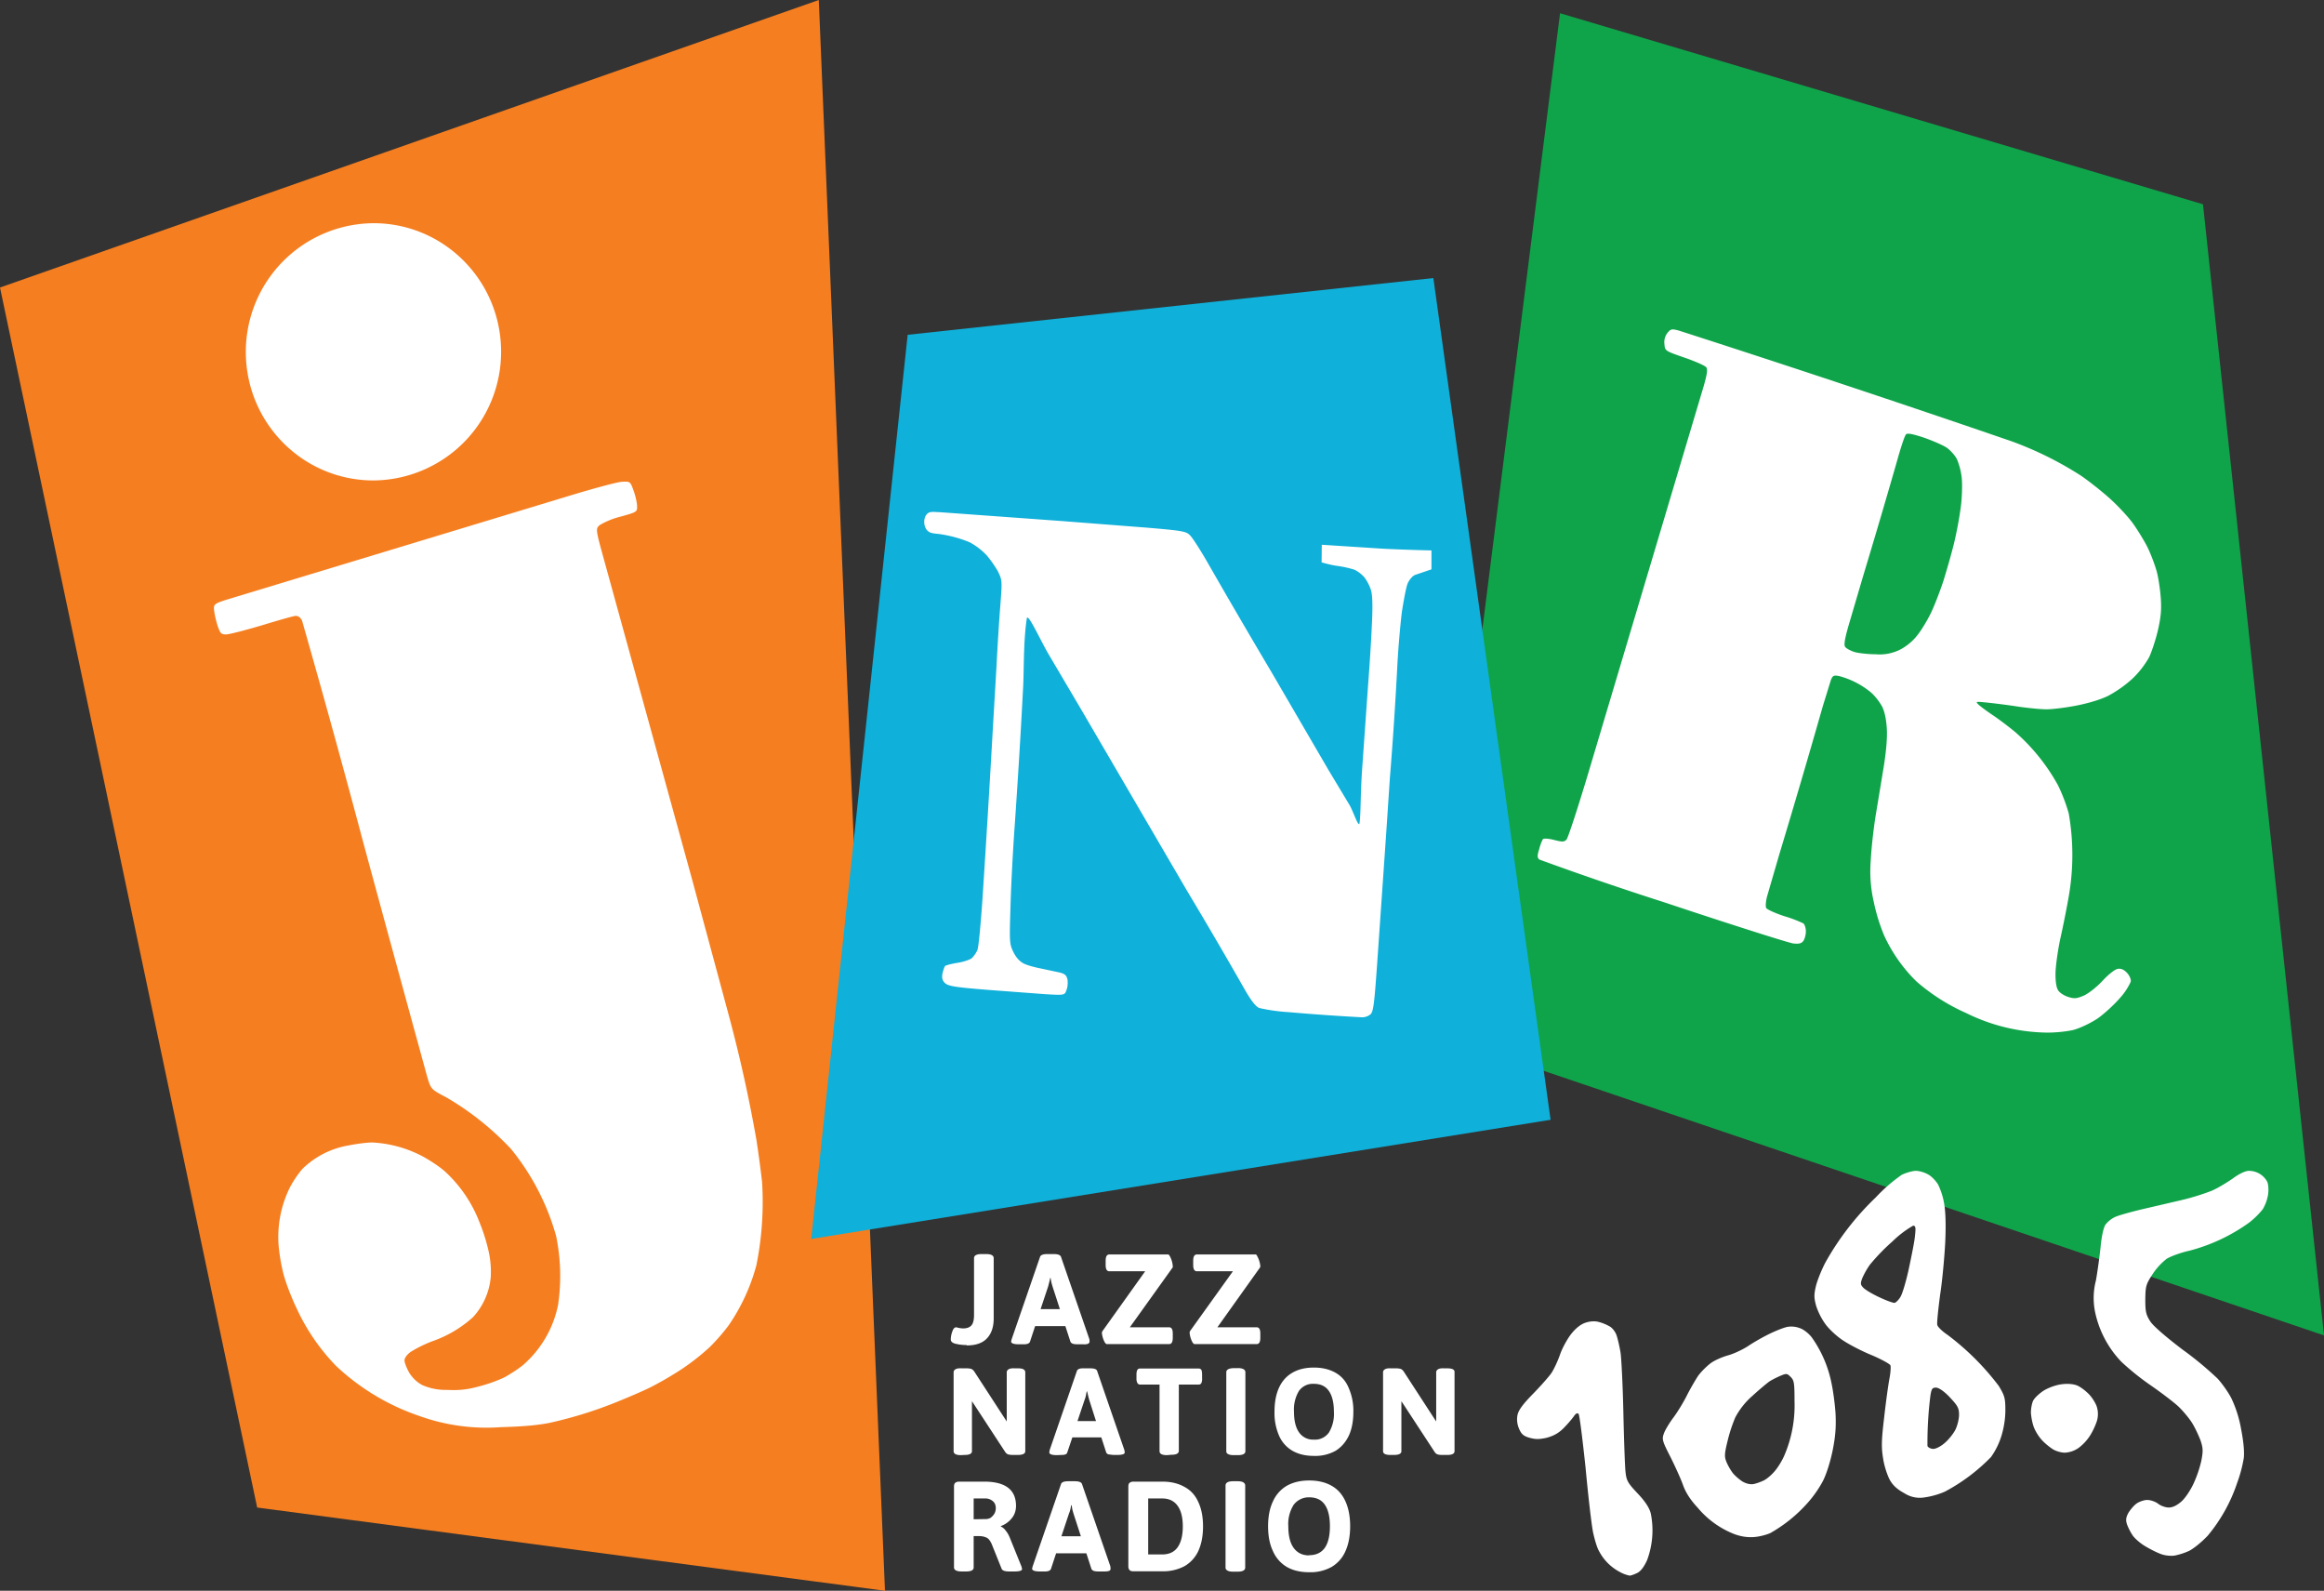
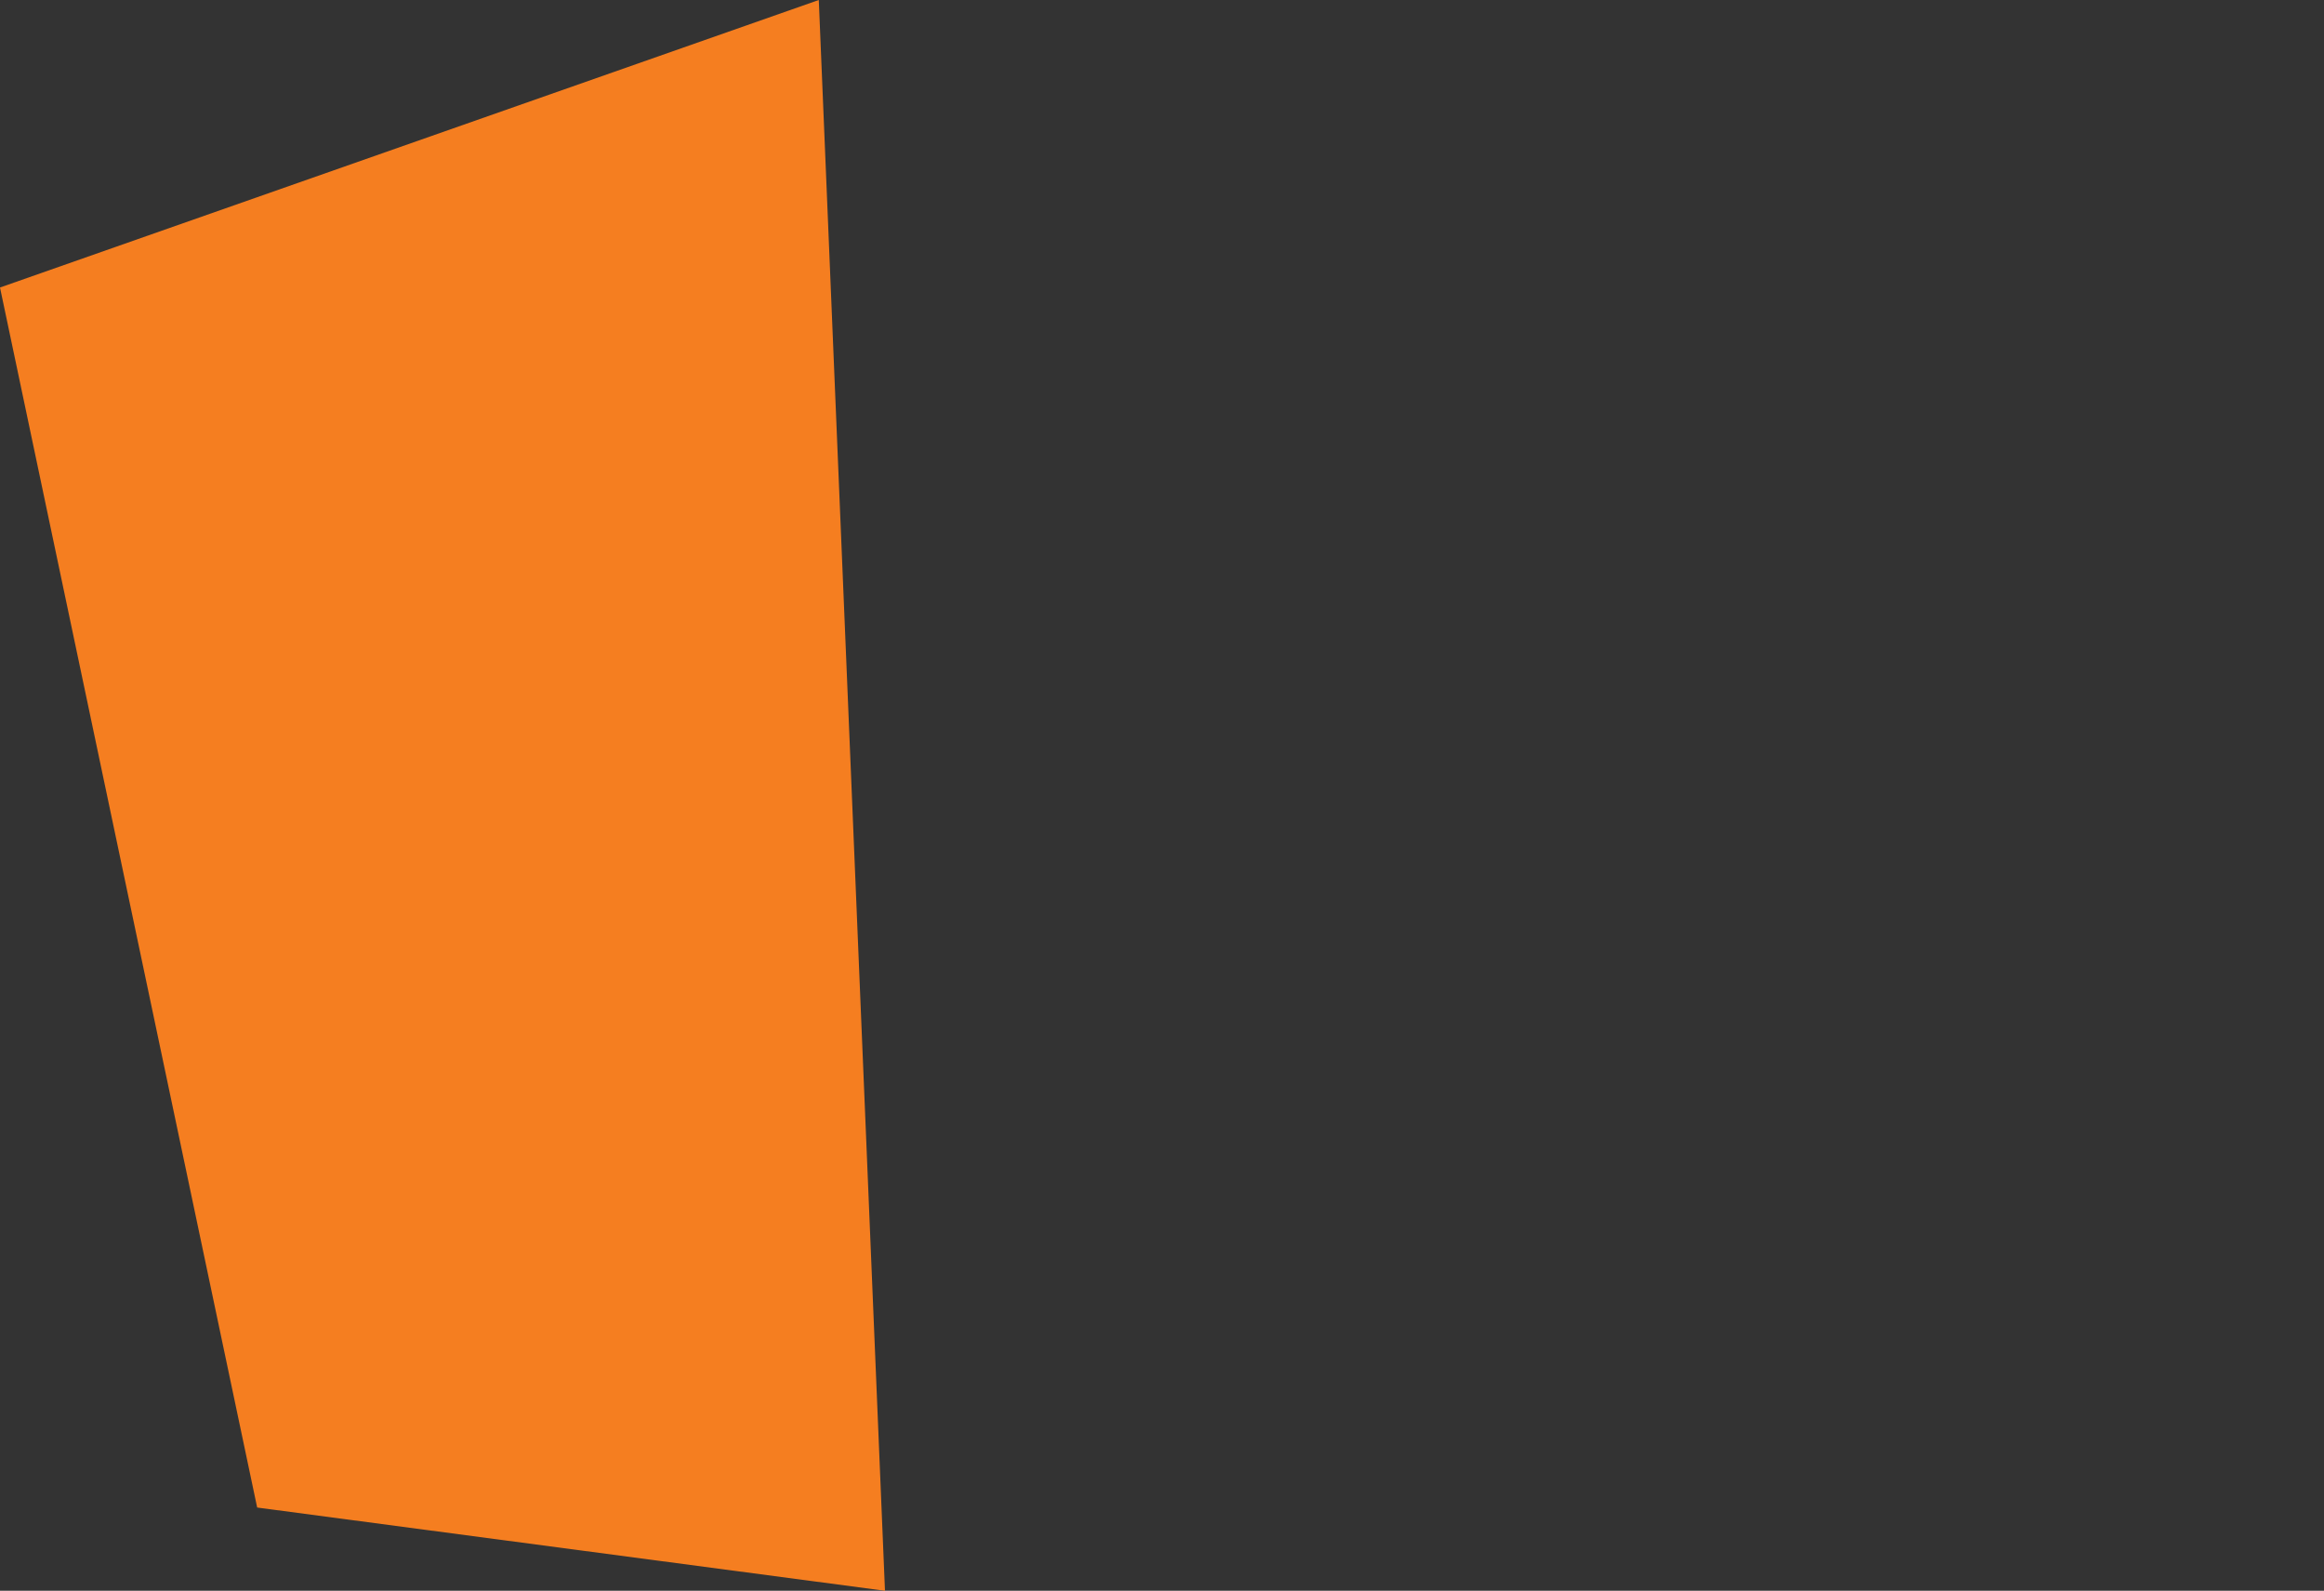
<svg xmlns="http://www.w3.org/2000/svg" width="1229" height="841">
  <rect width="100%" height="100%" fill="#333333" stroke="none" />
  <path fill="#f57e20" fill-rule="evenodd" d="m136 797 332 44L433 0 0 152Z" />
-   <path fill="#fff" fill-rule="evenodd" d="M265 754.5a105 105 0 0 1-43.5-6 121 121 0 0 1-43.7-26.3A109 109 0 0 1 157 692c-2.8-5.8-6-14.1-7.1-18.5a98 98 0 0 1-2.6-15.5 59 59 0 0 1 5.6-29.4c1.7-3.6 5-8.4 7.3-10.9a46 46 0 0 1 24.5-12.2c4-.8 9.5-1.5 12.1-1.5a64 64 0 0 1 27 7.5c3.6 2 9 5.5 11.7 8a71 71 0 0 1 18 26.5 97 97 0 0 1 5 16 49 49 0 0 1 1 13.4 36 36 0 0 1-9.4 21 63 63 0 0 1-21.5 12.7 68 68 0 0 0-11.4 5.6c-2 1.4-3.3 3.3-3.3 4.5s1.1 4 2.5 6.5q2.6 4.2 6.8 6.5a30 30 0 0 0 12.8 2.6c6.5.3 10.5 0 16.8-1.7a81 81 0 0 0 13.7-4.8c3-1.6 7.7-4.6 10.3-6.8a57 57 0 0 0 18.3-31.5 104 104 0 0 0-1-36.5 127 127 0 0 0-23.8-46 151 151 0 0 0-34.2-27.3c-8.2-4.3-8.2-4.3-10.2-11-1-3.7-16.2-58.9-33.5-122.7A6501 6501 0 0 0 159.7 328q-1.3-2.4-3.3-2.4c-1 0-9.1 2.3-17.9 5-8.8 2.6-17.3 4.8-18.9 4.8-2.5 0-3-.4-4.3-3.9a51 51 0 0 1-2-8.2c-.5-4.1-.5-4.1 9.6-7.2l122.8-37.2 52.8-16c14.3-4.4 28-8.1 30.4-8.2 4.4-.2 4.4-.2 6.2 4.8 1 2.8 1.8 6.4 1.8 8 .1 3.1 0 3.2-8.6 5.6a42 42 0 0 0-11 4.4c-2.4 2-2.4 2 2.2 18.7l22 79.8 24.6 89.3 19.5 72.2a762 762 0 0 1 14.4 65 610 610 0 0 1 3 22.3 169 169 0 0 1-3 44.1 103 103 0 0 1-14.4 31.4c-2.4 3.4-7 8.7-10.3 11.9a123 123 0 0 1-14.3 11.3 183 183 0 0 1-15.2 9c-3.7 2-11.1 5.2-16.5 7.4a223 223 0 0 1-38.5 12.3c-6.4 1.3-14.4 2-25.8 2.3m0-568.5c0-37.6-30.2-68-67.5-68a68 68 0 0 0-67.5 68c0 37.6 30.2 68 67.5 68a68 68 0 0 0 67.5-68" />
-   <path fill="#0fa44a" fill-rule="evenodd" d="m757 546 472 160-64-598L825 7Z" />
-   <path fill="#fff" fill-rule="evenodd" d="M1082 545.9a99 99 0 0 1-42.4-10.4 104 104 0 0 1-26.2-16.7 82 82 0 0 1-17-24.2 98 98 0 0 1-5.5-17.8 72 72 0 0 1-1.6-21.8c.3-6.3 1.5-17 2.6-23.8l4.2-25.4c1.4-8.6 2-15.8 1.7-20.7q-.5-7.6-2.5-11.6a32 32 0 0 0-5.5-7.1 44 44 0 0 0-17.3-9c-2.8-.5-3.3-.3-4.3 2.2l-4.2 13.6a5217 5217 0 0 1-23 78.3l-6.4 22c-.8 2.8-1 5.7-.6 6.5s4.8 2.8 9.7 4.4a66 66 0 0 1 10 3.8c.7.6 1.3 2.5 1.3 4.2s-.6 4-1.3 5c-1 1.4-2.3 1.7-5.3 1.4-2.1-.2-33-10-68.4-21.8a1715 1715 0 0 1-66-22.6c-1.1-1.1-1.1-2 0-5.6.6-2.4 1.6-4.7 2-5.2.5-.4 3-.3 6 .5 4.3 1.1 5.2 1 6.4-.2.8-.8 6-16.7 11.6-35.4l29-97.2 31.2-104.6c2.4-7.9 3-11.2 2.2-12.4-.5-.9-5.7-3.2-11.5-5.2-10.4-3.6-10.4-3.6-10.7-7.2a8 8 0 0 1 1.6-5.9c1.7-2.1 2.3-2.2 5.8-1.3a9511 9511 0 0 1 175.9 58.5 184 184 0 0 1 37 18.3c4.4 3 11.3 8.5 15.4 12.2s9.5 9.5 11.9 12.8 5.9 9 7.7 12.5c1.8 3.6 4 9.4 5 13s1.9 10.1 2.2 14.5c.4 6.2 0 10-1.6 17-1.2 5-3.3 11.3-4.6 14a49 49 0 0 1-8.7 11.2 64 64 0 0 1-12.8 9.1c-3.9 2-10.7 4-16.8 5.2-5.6 1.1-12.8 2-16 2s-9.8-.7-14.8-1.4c-5-.8-12.2-1.7-16-2.1-6.8-.7-6.9-.7-4.9 1.2 1.1 1 4.5 3.5 7.5 5.5s8.3 6 11.8 8.9a104 104 0 0 1 22.5 28 90 90 0 0 1 5.7 14.9 127 127 0 0 1 0 44c-1 5.8-3 15.9-4.5 22.5-1.4 6.6-2.5 15-2.5 18.5q0 6.5 1.5 8.7c.9 1.3 3.3 2.8 5.4 3.4 3.2 1 4.4.8 8.2-.8 2.4-1.1 6.9-4.6 9.9-7.9 3.2-3.4 6.5-6 8-6.2q2.5-.4 4.8 2.1c1.4 1.5 2.2 3.4 2 4.7a33 33 0 0 1-5.6 8.5c-3 3.5-8.4 8.5-12 11-4 2.6-9.1 5-12.7 6-3.3.8-9.7 1.5-14.5 1.4m-90-200a24 24 0 0 0 12.9-2.5c3.3-1.7 6.7-4.5 9-7.5 2.2-2.7 5.5-8.2 7.4-12.2s4.8-11.6 6.5-16.8c1.6-5.2 4.2-14.1 5.6-19.9a201 201 0 0 0 3.6-19.5c.6-5 .8-11.7.4-15a35 35 0 0 0-2.5-9.7c-1-2-3.5-4.8-5.4-6.1s-7.4-3.7-12-5.3c-6-2-8.8-2.5-9.5-1.8s-2.3 5.5-3.9 11a4275 4275 0 0 1-18.6 63.2l-7.1 24.1c-2.7 9-3.4 12.8-2.7 14 .6.9 2.8 2.1 5 2.8 2 .6 7.2 1.2 11.4 1.2" />
-   <path fill="#0fb0d9" fill-rule="evenodd" d="m429 655 391-63-62-445-278 30Z" />
-   <path fill="#fff" fill-rule="evenodd" d="M719.8 537.8a1166 1166 0 0 1-38.3-2.7 95 95 0 0 1-15.6-2.2q-2.7-1.1-7.6-9.7a2776 2776 0 0 0-30.7-52.5l-56.3-96.4-17-28.8c-4.6-8-10.8-21.8-11.3-18.5-1.9 12.4-1.4 27.6-2 37.5a4066 4066 0 0 1-4.5 73.5c-.8 11.3-1.8 29.6-2.1 40.7-.6 19.3-.6 20.3 1.5 24.6q2.2 4.5 5.7 6.2c1.9.9 6 2 9.2 2.6l9.4 2c2.9.7 3.8 1.5 4.3 3.7.3 1.6.1 4.1-.5 5.6-1 2.8-1 2.8-11.3 2.2l-30.6-2.3c-17.5-1.4-20.7-2-22.4-3.6-1.4-1.4-1.7-2.7-1.3-5 .4-1.7 1-3.5 1.4-4 .5-.4 3.5-1.2 6.7-1.7s6.6-1.7 7.5-2.5c1-1 2.3-2.8 2.9-4.3s1.7-13.2 2.6-26A9802 9802 0 0 0 525 386l2-34c.5-10.2 1.4-24.5 2-31.8 1-13 1-13.5-1.2-18-1.3-2.4-4-6.3-6-8.6a35 35 0 0 0-9-6.9 65 65 0 0 0-13.8-4c-4.5-.9-7.1-.2-9-2.7-1.6-2.1-1.7-6 0-8 1.6-1.9 3.5-1.3 7.3-1.2l64.7 4.7 43.8 3.4c20.1 1.7 21.5 2 23.6 4.2 1.3 1.3 5 7.1 8.4 12.9a4360 4360 0 0 0 34.7 59.5l30 51.5 11 18.3c2 3.1 5.1 13.1 5.5 9.7.7-5.8.4-15.4 1.4-29.2l3.1-43.8c.8-10.2 1.7-24.6 2-32q.7-13.6-.4-17.7c-.6-2.3-2.3-5.5-3.6-7.1a17 17 0 0 0-5.2-4 56 56 0 0 0-9.7-2.1c-3.8-.6-7.7-1.8-7.7-1.8l.1-9.3 31 2c9.8.6 27 1 27 1v10l-8.8 3c-1.3.6-3 2.6-3.8 4.5s-2 8.5-3 14.7c-.8 6.2-1.9 18.7-2.4 27.8a2066 2066 0 0 1-4 60.5l-2 30-4.7 67.7c-1.5 21.2-2 25.6-3.5 27a7 7 0 0 1-5 1.6m15.5 231.4q-3.9 0-3.9-2v-41.7q0-1 1-1.6t3-.5h2.7q1.6 0 2.6.3 1 .4 1.7 1.5l15.4 23.7 1.7 2.6v-26q0-1 1-1.6t3-.5h1.8q2 0 3 .5t.9 1.6v41.7q0 2-3.9 2h-2.5q-1.6 0-2.6-.3-1-.4-1.6-1.4l-16.1-24.6-1.4-2.1v26.4q0 2-4 2zm-40.5.5q-6.6 0-11.3-2.7a17 17 0 0 1-7.1-8 30 30 0 0 1-2.4-12.7q0-7.5 2.4-12.7t7.1-7.9 11.3-2.7 11.4 2.7 7 8a30 30 0 0 1 2.5 12.6q0 7.5-2.4 12.7-2.5 5.2-7 8a22 22 0 0 1-11.5 2.7m0-8.6a9 9 0 0 0 8-3.8 19 19 0 0 0 2.6-11q0-7.2-2.7-11-2.6-3.7-7.9-3.7a9 9 0 0 0-7.9 3.8 19 19 0 0 0-2.6 10.9q0 7.2 2.7 11a9 9 0 0 0 7.8 3.8m-42.4 8.2q-2 0-3-.6-.9-.4-.9-1.5v-41.7q0-2.1 4-2.2h2.2a6 6 0 0 1 3 .6q.9.6.9 1.6v41.7q0 2.1-4 2.1zm-35.3 0q-3.9 0-3.9-2.1V732H603q-1 0-1.5-.8a5 5 0 0 1-.5-2.5v-2q0-1.7.5-2.5.4-.7 1.5-.7h30.8q1 0 1.5.7.4.8.4 2.5v2a5 5 0 0 1-.4 2.5q-.4.8-1.5.8h-10.4v35q0 2.1-3.9 2.1zm-58.2 0q-4 0-4-1.5l.2-1.2 14.4-41.8q.5-1.5 3.7-1.4h3.3q3.3 0 3.7 1.4l14.4 41.8.2 1.2q0 .7-.8 1t-2.5.4h-2.8l-2.5-.3q-.9-.3-1.2-1l-2.6-8h-15.3l-2.7 8q-.3 1.3-3 1.3zm20.7-18-3.7-11.6-.5-2-.5-2.1h-.2l-.2.8q-.3 2.1-.8 3.3l-3.9 11.6Zm-71.4 18q-3.9 0-3.9-2.1v-41.7q0-1 1-1.6t3-.5h2.7q1.6 0 2.6.3 1 .4 1.7 1.5l15.4 23.7 1.7 2.6v-26q0-1 1-1.6t3-.5h1.8q2.1 0 3 .5 1 .6 1 1.6v41.7q0 2-4 2h-2.5q-1.5 0-2.6-.3-1-.4-1.6-1.4l-16.1-24.6-1.4-2.1v26.4q0 2-3.9 2zm123.6-58.7q-.6 0-1.2-1a13 13 0 0 1-1.5-5l.1-.7 22.8-31.8h-19q-1 0-1.5-.8t-.5-2.6v-2q0-1.9.5-2.7t1.5-.8h31q.5 0 1 1.2a13 13 0 0 1 1.5 5l-.1.6-22.6 31.7h20.7q1 0 1.5.8t.5 2.6v2.1q0 1.8-.5 2.6t-1.5.8zm-46.4 0q-.6 0-1.2-1a13 13 0 0 1-1.5-5l.2-.7 22.7-31.8h-18.9q-1 0-1.5-.8t-.5-2.6v-2q0-1.9.5-2.7t1.5-.8h31q.5 0 1.1 1.2a13 13 0 0 1 1.4 5v.6l-22.7 31.7h20.7q1 0 1.5.8t.5 2.6v2.1q0 1.8-.5 2.6t-1.5.8zm-46.5.1q-4.2 0-4.2-1.5l.3-1.2 15-43.5q.5-1.5 3.8-1.5h3.5q3.3 0 3.8 1.5l15 43.5.1 1.2q0 .8-.8 1.2t-2.6.3h-3q-1.5 0-2.5-.3-.9-.4-1.2-1l-2.7-8.3h-16l-2.7 8.2q-.5 1.4-3.2 1.4zm21.6-18.6-3.9-12-.6-2.1-.4-2.3h-.3l-.1.9-.9 3.5-4 12Zm-49.3 19a25 25 0 0 1-5.5-.6q-3-.6-2.9-2.5a13 13 0 0 1 1.2-5q.6-1.2 1.6-1.3l.9.2q1.5.4 2.9.4 3 0 4.4-1.7 1.3-1.6 1.3-5.4v-30q0-2.2 4-2.2h2.4q4 0 4 2.2V697q0 6.7-3.5 10.5t-10.8 3.8m181.1 119.9q-6.9 0-11.8-2.8a18 18 0 0 1-7.3-8.3q-2.6-5.4-2.6-13.2t2.6-13.2a18 18 0 0 1 7.3-8.2q5-2.8 11.8-2.8 7 0 11.9 2.8 4.8 2.7 7.3 8.2t2.5 13.2-2.5 13.2a18 18 0 0 1-7.3 8.3 23 23 0 0 1-11.9 2.8m0-9q5.5 0 8.3-3.9 2.7-3.9 2.7-11.4t-2.7-11.4-8.3-3.9a10 10 0 0 0-8.2 4 19 19 0 0 0-2.8 11.3q0 7.5 2.8 11.4 2.9 4 8.2 4m-40.2 8.6q-2.1 0-3-.6-1-.5-1-1.6v-43.3q0-2.3 4-2.3h2.4q2.1 0 3 .6 1 .6 1 1.7v43.3q0 2.2-4 2.2zm-52.7-.2q-1.5 0-2-.6-.7-.7-.7-2V786q0-1.5.6-2 .8-.7 2.1-.7h15.2q6.9 0 11.8 2.8 4.9 2.6 7.3 8 2.5 5.3 2.5 12.9 0 7.5-2.5 13a18 18 0 0 1-7.3 8 24 24 0 0 1-11.8 2.7zm15.2-8.9q5.4 0 8.1-3.7 2.8-3.9 2.8-11.1t-2.8-11-8.1-3.8h-7.4v29.6Zm-64.6 9q-4.2 0-4.2-1.5l.3-1.2 15-43.5q.5-1.5 3.8-1.5h3.5q3.3 0 3.8 1.5l15 43.5.1 1.2q0 .9-.8 1.2t-2.6.3h-3q-1.5 0-2.5-.3-.9-.4-1.2-1l-2.7-8.3h-16l-2.7 8.2q-.5 1.4-3.2 1.4zm21.6-18.6-3.9-12-.6-2.1-.4-2.3h-.3l-.1.9q-.4 2.2-1 3.5l-4 12Zm-63 18.6q-4 0-4.1-2.1V786q0-1.5.6-2 .8-.7 2.1-.7h13.2q16.8 0 16.9 12.7 0 3.9-2.2 6.6a13 13 0 0 1-5.8 4.2v.3q1.3.4 2.7 2.3 1.3 1.6 2.2 4l6 14.8.3 1.3q0 1.3-4 1.3h-2.8q-3.4 0-4-1.4l-5.3-13.2q-.7-1.5-1.5-2.4-.7-.8-2-1.2-1.3-.5-3.3-.5h-2.7v16.6q0 2.1-4 2.1zm12.7-27.7q1.4 0 2.6-.7 1.2-.9 2-2.2a6 6 0 0 0 .7-2.9q0-2.4-1.6-3.7a6 6 0 0 0-4.1-1.4h-6v11ZM861.8 833a18 18 0 0 1-5.3-2 26 26 0 0 1-11-11.2c-.9-1.5-2.2-5.8-3-9.5s-2.6-19.2-4-34.3c-1.6-15.1-3.2-28-3.7-28.5q-1-1-2.6 1.4c-1 1.4-3.3 4.1-5.4 6.2-2.6 2.6-5.2 4-8.8 5-4 .9-6 .9-9.2 0s-4.3-2-5.5-4.8q-1.5-3.6-.8-7.2c.5-2.5 2.7-5.6 8.2-11.2 4.2-4.3 8.6-9.3 9.8-11.1s3.3-6.2 4.5-9.7 4-8.5 6-11q3.8-4.7 7.7-5.9t7.2-.2c1.9.5 4.3 1.6 5.6 2.4s2.7 2.7 3.3 4.3 1.6 5.8 2.2 9.4c.5 3.6 1.2 18 1.5 32s.8 27.8 1.1 30.8c.5 4.8 1.1 6 6.4 11.6q6 6.3 7 10.7a45 45 0 0 1-2 24.7q-2.4 5.2-5 6.6c-1.6.8-3.5 1.5-4.2 1.5m288.2-10.6c-2 .3-5.1 0-7.2-.8-2-.7-5.6-2.5-8.1-4-2.5-1.4-5.5-4-6.7-5.6a29 29 0 0 1-3.1-5.9c-.8-2.3-.7-3.6.5-6 .9-1.6 2.8-3.9 4.2-5s4.1-2.1 5.9-2.1 4.4.9 5.8 2 3.9 2 5.6 2q3 0 6.6-3.1c2-1.7 4.8-5.9 6.4-9.3a63 63 0 0 0 4.2-12.2c1-5.2 1-6.7-.4-10.9-1-2.6-3-7-4.7-9.6s-5-6.5-7.3-8.6-8.7-7-14.2-10.8a136 136 0 0 1-15.7-12.6 54 54 0 0 1-14-27 37 37 0 0 1 .6-16c.9-5.1 2-13.3 2.5-18.1.5-5.2 1.5-9.8 2.5-11.3a14 14 0 0 1 4.9-4c1.8-.9 8-2.6 13.7-4l21.5-5a125 125 0 0 0 16.2-5c3-1.3 7.8-4.2 11-6.4 3.5-2.6 6.7-4.1 8.6-4.1a11 11 0 0 1 9.7 5.8c.6 1.5.8 4.3.4 6.9a22 22 0 0 1-2.8 7.6 43 43 0 0 1-7.1 7 95 95 0 0 1-31.6 14.9c-4.6 1-10 3-12.1 4.3a34 34 0 0 0-7.5 8.2c-3.5 5.4-3.7 6.3-3.8 13.4 0 6.5.4 8 2.7 11.6 1.6 2.4 8.3 8.2 17 14.8a180 180 0 0 1 18.5 15.3c2.3 2.5 5.6 7.1 7.3 10.4a63 63 0 0 1 5.1 16q2 10.2 1.5 15.5a72 72 0 0 1-3.5 13.2 86 86 0 0 1-15.6 28c-3 3.2-7.4 6.8-9.8 8a35 35 0 0 1-7.7 2.5m-222.4-9.8q-5 .4-10.3-1.5a48 48 0 0 1-19.5-14q-5.6-6-7.7-11.8c-1.1-3.2-4.2-10-6.7-15-4.3-8.4-4.6-9.4-3.5-12.4.6-1.8 2.9-5.6 5-8.4s5.3-8 7.1-11.6 4.5-8.2 6-10.5c1.6-2.2 4.6-5.2 6.8-6.8s6.3-3.3 9.2-4.1 7.6-3 10.5-4.9c2.8-1.9 7.9-4.8 11.2-6.4s7.5-3.3 9.5-3.7q3.5-.6 7 .8c2 .8 4.7 3 6.1 5a63 63 0 0 1 10.2 23.7c.9 4.1 1.9 11.5 2.2 16.5.3 6.7 0 11.6-1.5 19.1-1.2 6-3.3 12.7-5.2 16.4a60 60 0 0 1-8.3 11.8 77 77 0 0 1-19.5 15.7c-2 .9-5.7 1.9-8.6 2.1m90.4-21a15 15 0 0 1-10.8-2.1c-3.7-2-6-4-7.7-6.9-1.3-2.3-3-7.3-3.6-11.2-1-6-1-9.5.5-22 .9-8.2 2.2-17.5 2.8-20.6s.8-6.3.5-7-4.6-3.1-9.5-5.2c-5-2-11.8-5.5-15-7.6-3.3-2-7.6-6-9.6-8.6a36 36 0 0 1-5.1-9.8c-1.2-4.3-1.3-6-.2-10.6.7-3 3-8.7 5-12.5a146 146 0 0 1 26.6-34.4 87 87 0 0 1 13.8-12c2.3-1.1 5.7-2.1 7.5-2.1s4.8.9 6.6 2c1.8 1 4 3.4 5.1 5.2a37 37 0 0 1 3.2 10q1.2 6.7.6 20.5c-.4 7.6-1.5 20.1-2.7 27.8-1 7.7-1.8 14.9-1.5 16s2.7 3.4 5.4 5.2a137 137 0 0 1 27.1 27c3.1 5.1 3.5 6.5 3.5 12.8 0 4.6-.8 9.6-2.2 14a39 39 0 0 1-5.4 10.8 98 98 0 0 1-24.4 18.3 41 41 0 0 1-10.5 3m-90.7-7c1.5-.3 4-1.2 5.6-2s4.1-3 5.6-4.8c1.6-1.8 3.9-5.5 5.1-8.3a67 67 0 0 0 5.4-28.7c0-9.5-.2-11-2-12.8-2-2-2.2-2-5.8-.5-2 .9-4.6 2.2-5.7 3s-5 4-8.7 7.4a40 40 0 0 0-9.1 11.4 80 80 0 0 0-4.2 12.9c-1.6 6.5-1.6 8-.5 10.7a30 30 0 0 0 3.3 5.8c1.1 1.4 3.4 3.4 5.1 4.5q3.1 1.8 5.9 1.4M1092 768c-2 0-4.8-.8-6.5-1.9s-4.3-3.2-5.8-4.9a24 24 0 0 1-4.2-6.8 31 31 0 0 1-1.5-7.6c0-2 .5-4.9 1.2-6.3s3.2-3.8 5.7-5.4c2.7-1.6 6.7-3 9.6-3.3 3-.4 6.1-.1 8 .7 1.7.7 4.5 2.8 6.3 4.7s3.7 5 4.2 7a13 13 0 0 1 0 6.7c-.5 1.8-2 5.3-3.5 7.7a25 25 0 0 1-6.3 6.9 14 14 0 0 1-7.2 2.5m-69.6-2c1.4 0 4.1-1.4 6.1-3.2 2-1.7 4.5-4.8 5.6-7 1-2 1.9-5.6 1.9-7.8 0-3.6-.7-4.8-4.8-9.2-3-3.2-5.8-5.1-7.3-5.2-2 0-2.4.5-3 3.9a200 200 0 0 0-1.6 27c.4.8 1.8 1.5 3.1 1.5m-20.5-77.2c.8-.2 2.3-1.7 3.2-3.3 1-1.7 3-8.4 4.4-15s3-14.4 3.2-17.2c.5-4.4.3-5.3-1-5.3a54 54 0 0 0-10.9 8.3 105 105 0 0 0-12 12.4 42 42 0 0 0-4 7.1c-1 2.8-1 3.4.7 5.1 1.1 1.1 5 3.4 8.5 5 3.6 1.7 7.2 3 8 2.9" />
</svg>